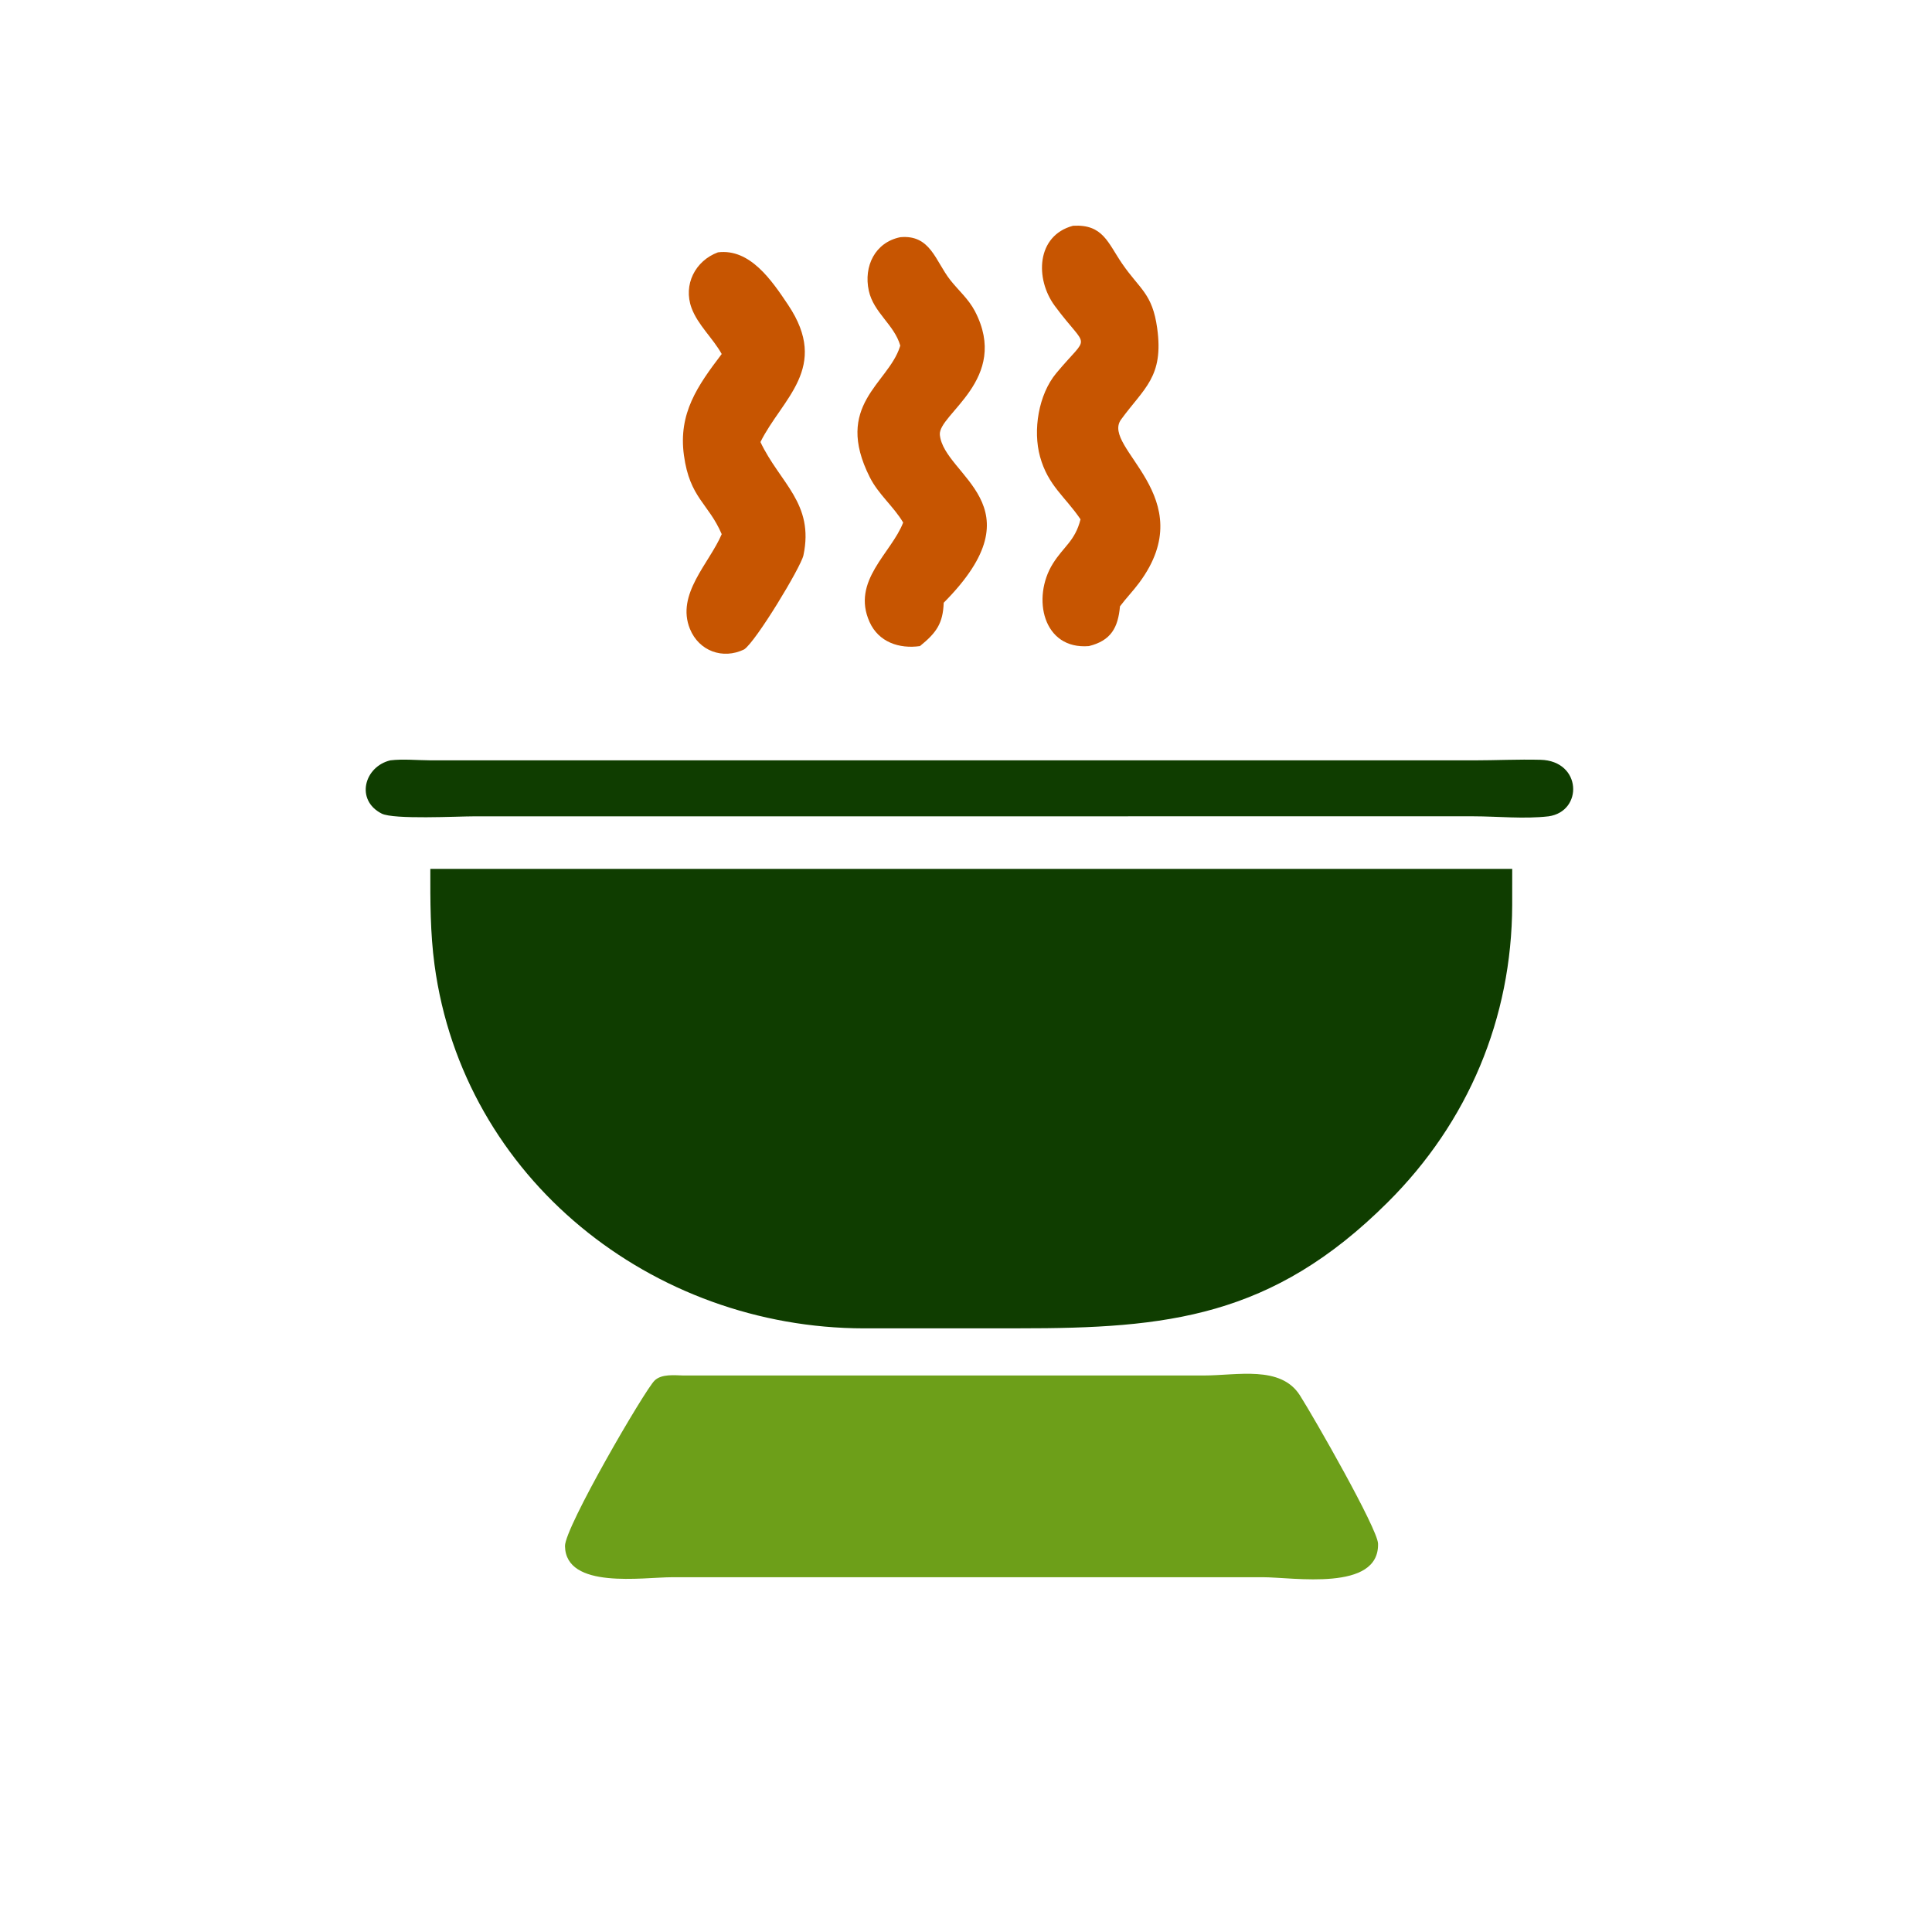
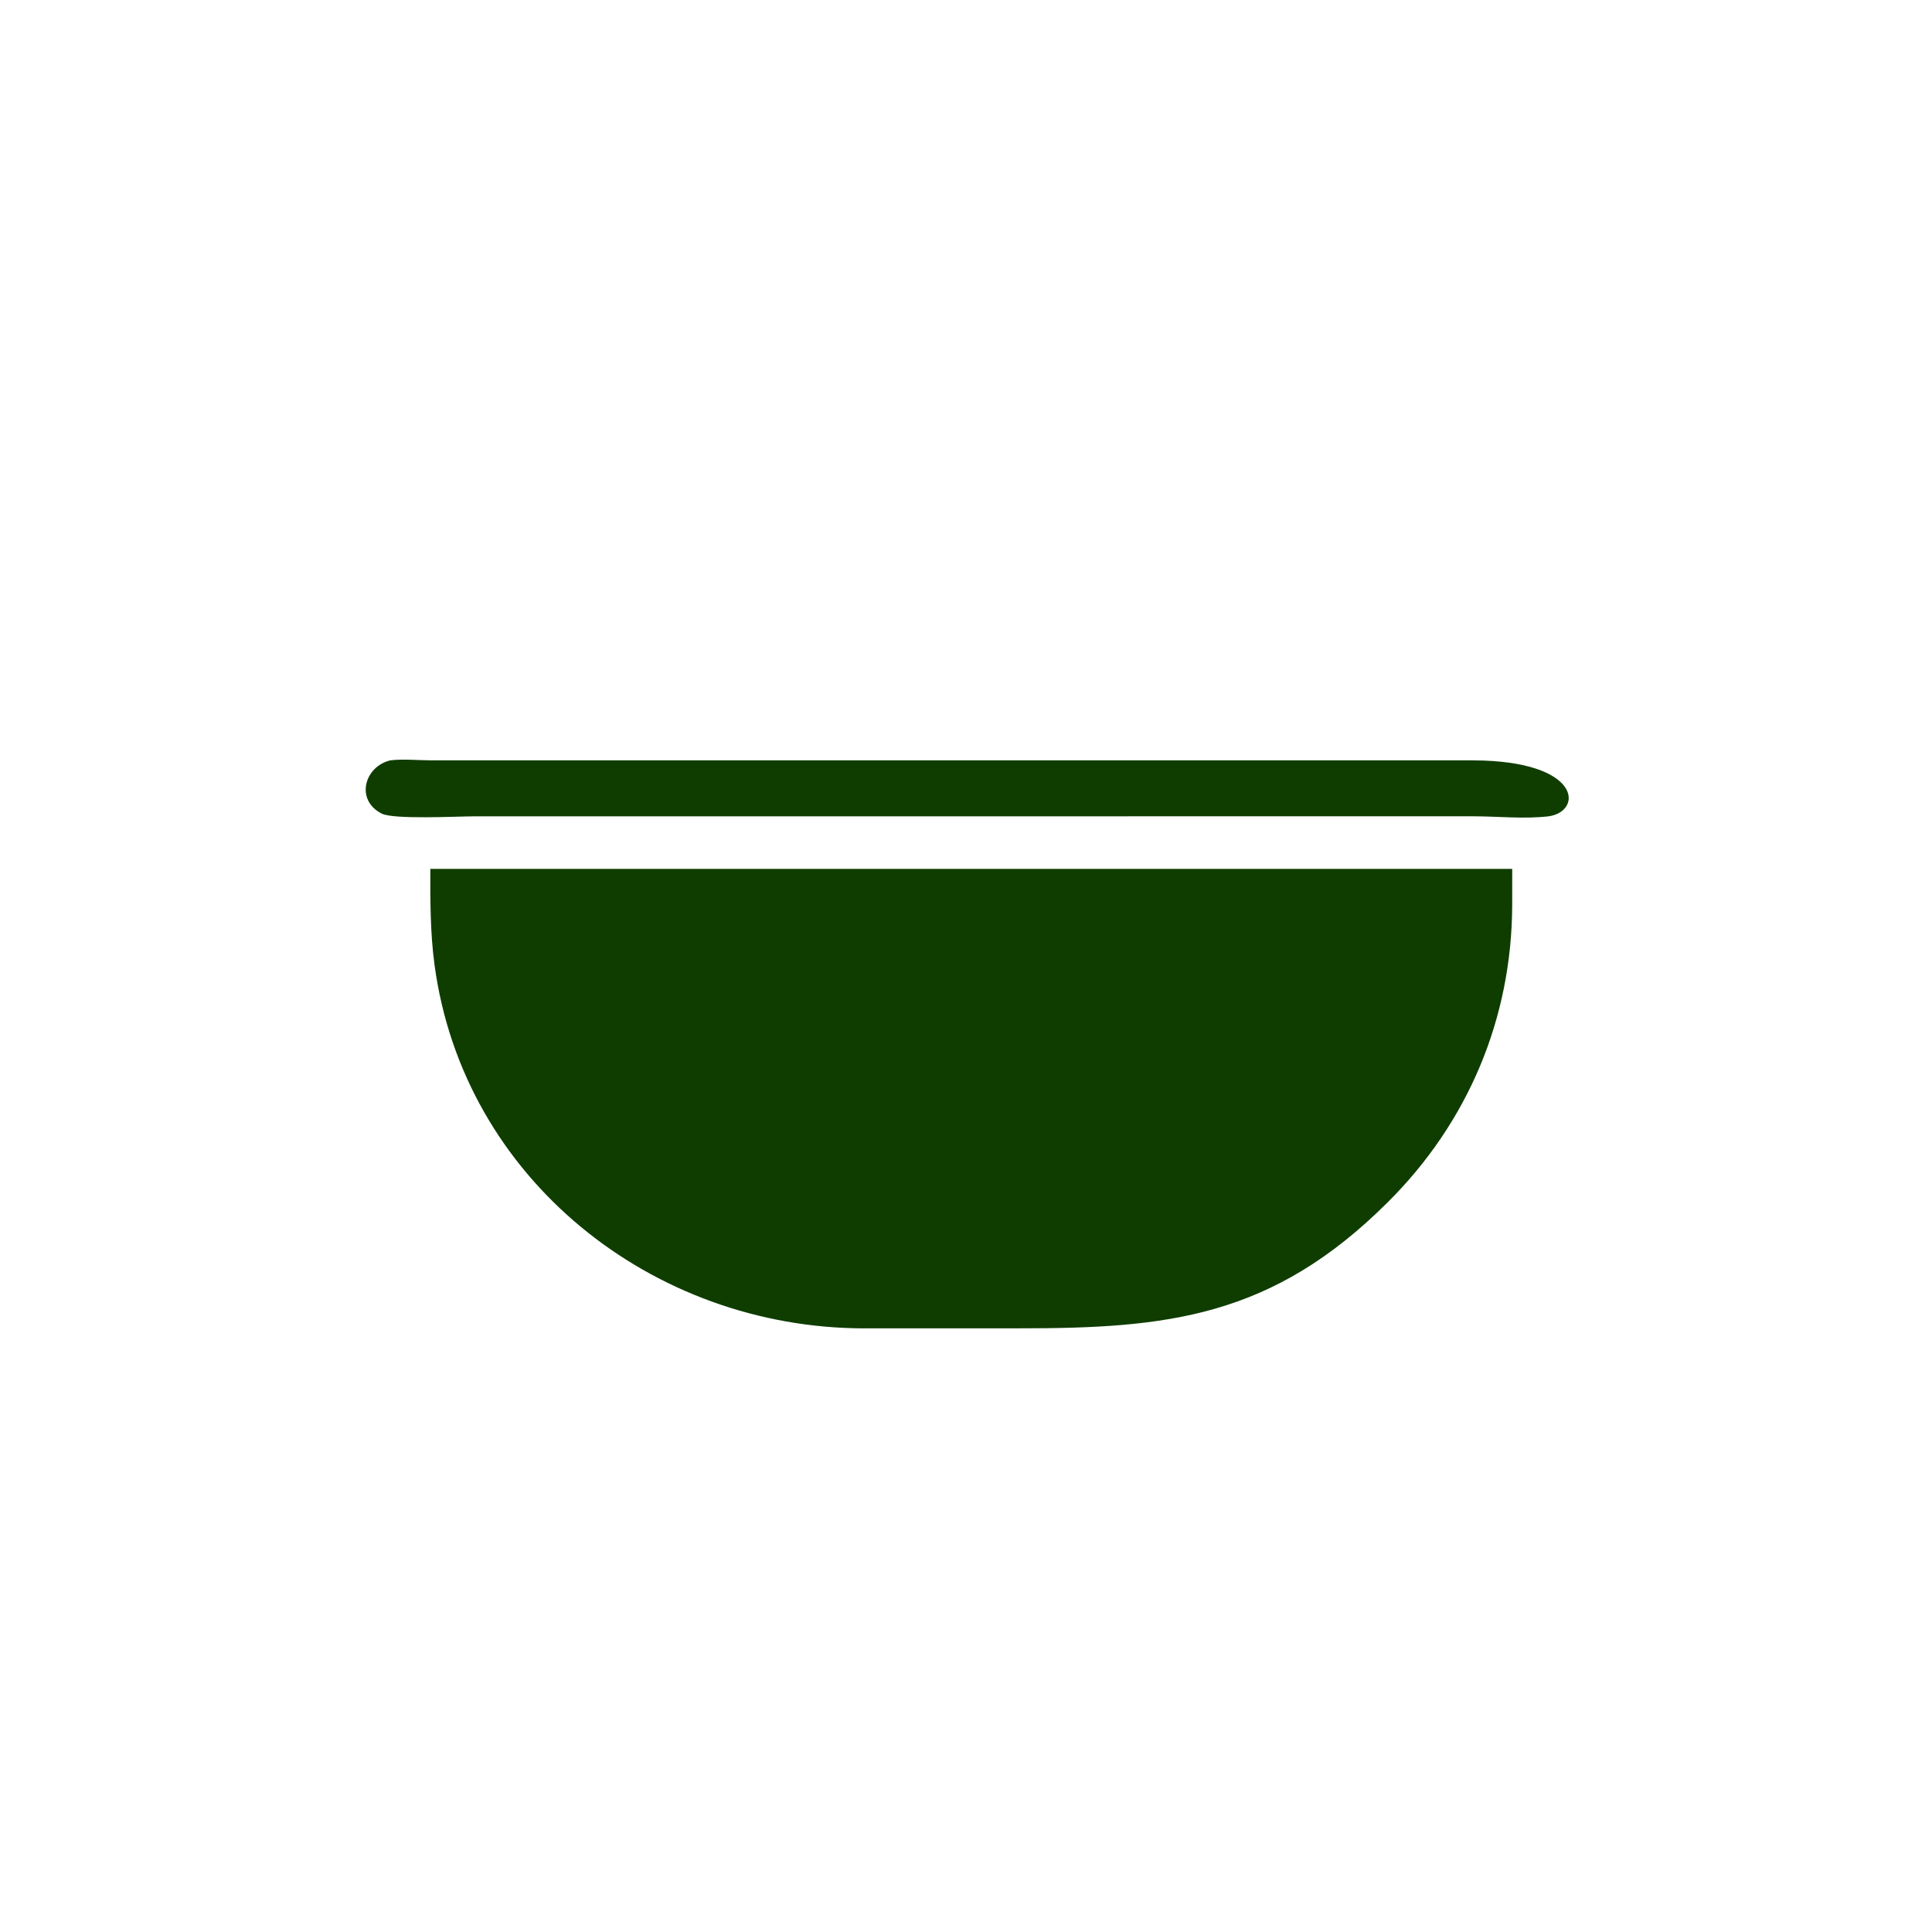
<svg xmlns="http://www.w3.org/2000/svg" width="1024" height="1024">
-   <path fill="#C75501" transform="scale(1.6 1.6)" d="M237.833 83.588C248.42 82.278 255.601 92.795 261.099 101.031C275.014 121.874 259.042 132.038 251.907 146.429C258.342 160.028 269.798 166.713 266.147 183.957C265.328 187.823 250.387 212.572 246.503 215.13C239.448 218.556 231.548 215.675 228.556 208.356C223.847 196.839 234.998 186.588 239.076 176.949C234.673 166.672 228.495 165.011 226.558 150.807C224.661 136.887 231.092 127.778 239.076 117.267C236.152 112.015 231.149 107.639 229.08 102.01C226.246 94.303 230.321 86.369 237.833 83.588Z" />
-   <path fill="#C75501" transform="scale(1.6 1.6)" d="M298.224 78.577C308.244 77.64 309.861 86.491 314.763 92.729C317.515 96.23 320.828 99.021 322.935 103.047C334.783 125.693 310.652 137.209 311.339 144.062C312.712 157.753 344.848 167.251 312.612 199.667C312.383 206.541 310.153 209.648 304.738 214.029C297.887 214.997 291.067 212.723 288.06 206.053C281.915 192.422 295.343 183.183 299.185 173.096C295.978 167.706 291.023 163.82 288.148 158.126C276.044 134.154 294.163 127.174 298.094 114.899L298.224 114.479C296.24 107.538 289.393 103.606 287.799 96.297C286.035 88.209 289.864 80.278 298.224 78.577Z" />
-   <path fill="#C75501" transform="scale(1.6 1.6)" d="M355.459 74.787C365.398 74.212 366.983 80.434 371.741 87.361C377.592 95.878 381.735 97.186 383.333 108.717C385.575 124.9 378.958 128.555 371.363 138.979C364.548 148.332 398.488 164.628 377.361 193.069C375.362 195.761 373.018 198.175 371.005 200.861C370.377 207.883 368.053 212.224 360.697 214.029C345.482 215.264 341.747 198.043 348.736 186.774C352.322 180.993 356.111 179.269 357.939 172.031C352.811 164.461 347.203 160.91 344.537 151.32C342.101 142.556 344.009 130.684 349.909 123.61C361.159 110.124 360.574 116.381 349.447 101.379C342.791 92.407 343.27 78.032 355.459 74.787Z" />
-   <path fill="#0F3D00" transform="scale(1.6 1.6)" d="M129.319 251.871C133.475 251.375 138.064 251.836 142.264 251.862L488.089 251.878C495.468 251.876 502.963 251.502 510.32 251.69C524.012 252.04 524.486 268.769 513.002 270.416C504.811 271.36 496.263 270.417 488.009 270.409L157.107 270.42C151.493 270.424 130.418 271.536 126.438 269.513C117.638 265.038 120.664 253.92 129.319 251.871Z" />
-   <path fill="#6D9F19" transform="scale(1.6 1.6)" d="M226.379 455.65L398.808 455.649C409.844 455.645 424.253 452.214 430.609 462.224C435.38 469.738 456.368 506.428 456.495 511.363C456.907 527.35 428.426 522.488 418.281 522.471L222.684 522.477C212.958 522.478 187.427 526.607 187.16 512.168C187.047 506.011 213.609 460.446 216.84 457.324C219.176 455.067 223.427 455.589 226.379 455.65Z" />
+   <path fill="#0F3D00" transform="scale(1.6 1.6)" d="M129.319 251.871C133.475 251.375 138.064 251.836 142.264 251.862L488.089 251.878C524.012 252.04 524.486 268.769 513.002 270.416C504.811 271.36 496.263 270.417 488.009 270.409L157.107 270.42C151.493 270.424 130.418 271.536 126.438 269.513C117.638 265.038 120.664 253.92 129.319 251.871Z" />
  <path fill="#0F3D00" transform="scale(1.6 1.6)" d="M142.551 287.836L500.941 287.836L500.934 299.851C500.812 337.254 486.404 371.744 459.648 398.323C421.413 436.413 386.702 440.063 337.516 440.024L286.248 440.037C216.127 439.967 153.463 390.485 143.942 319.614C142.515 308.993 142.531 298.53 142.551 287.836Z" />
</svg>